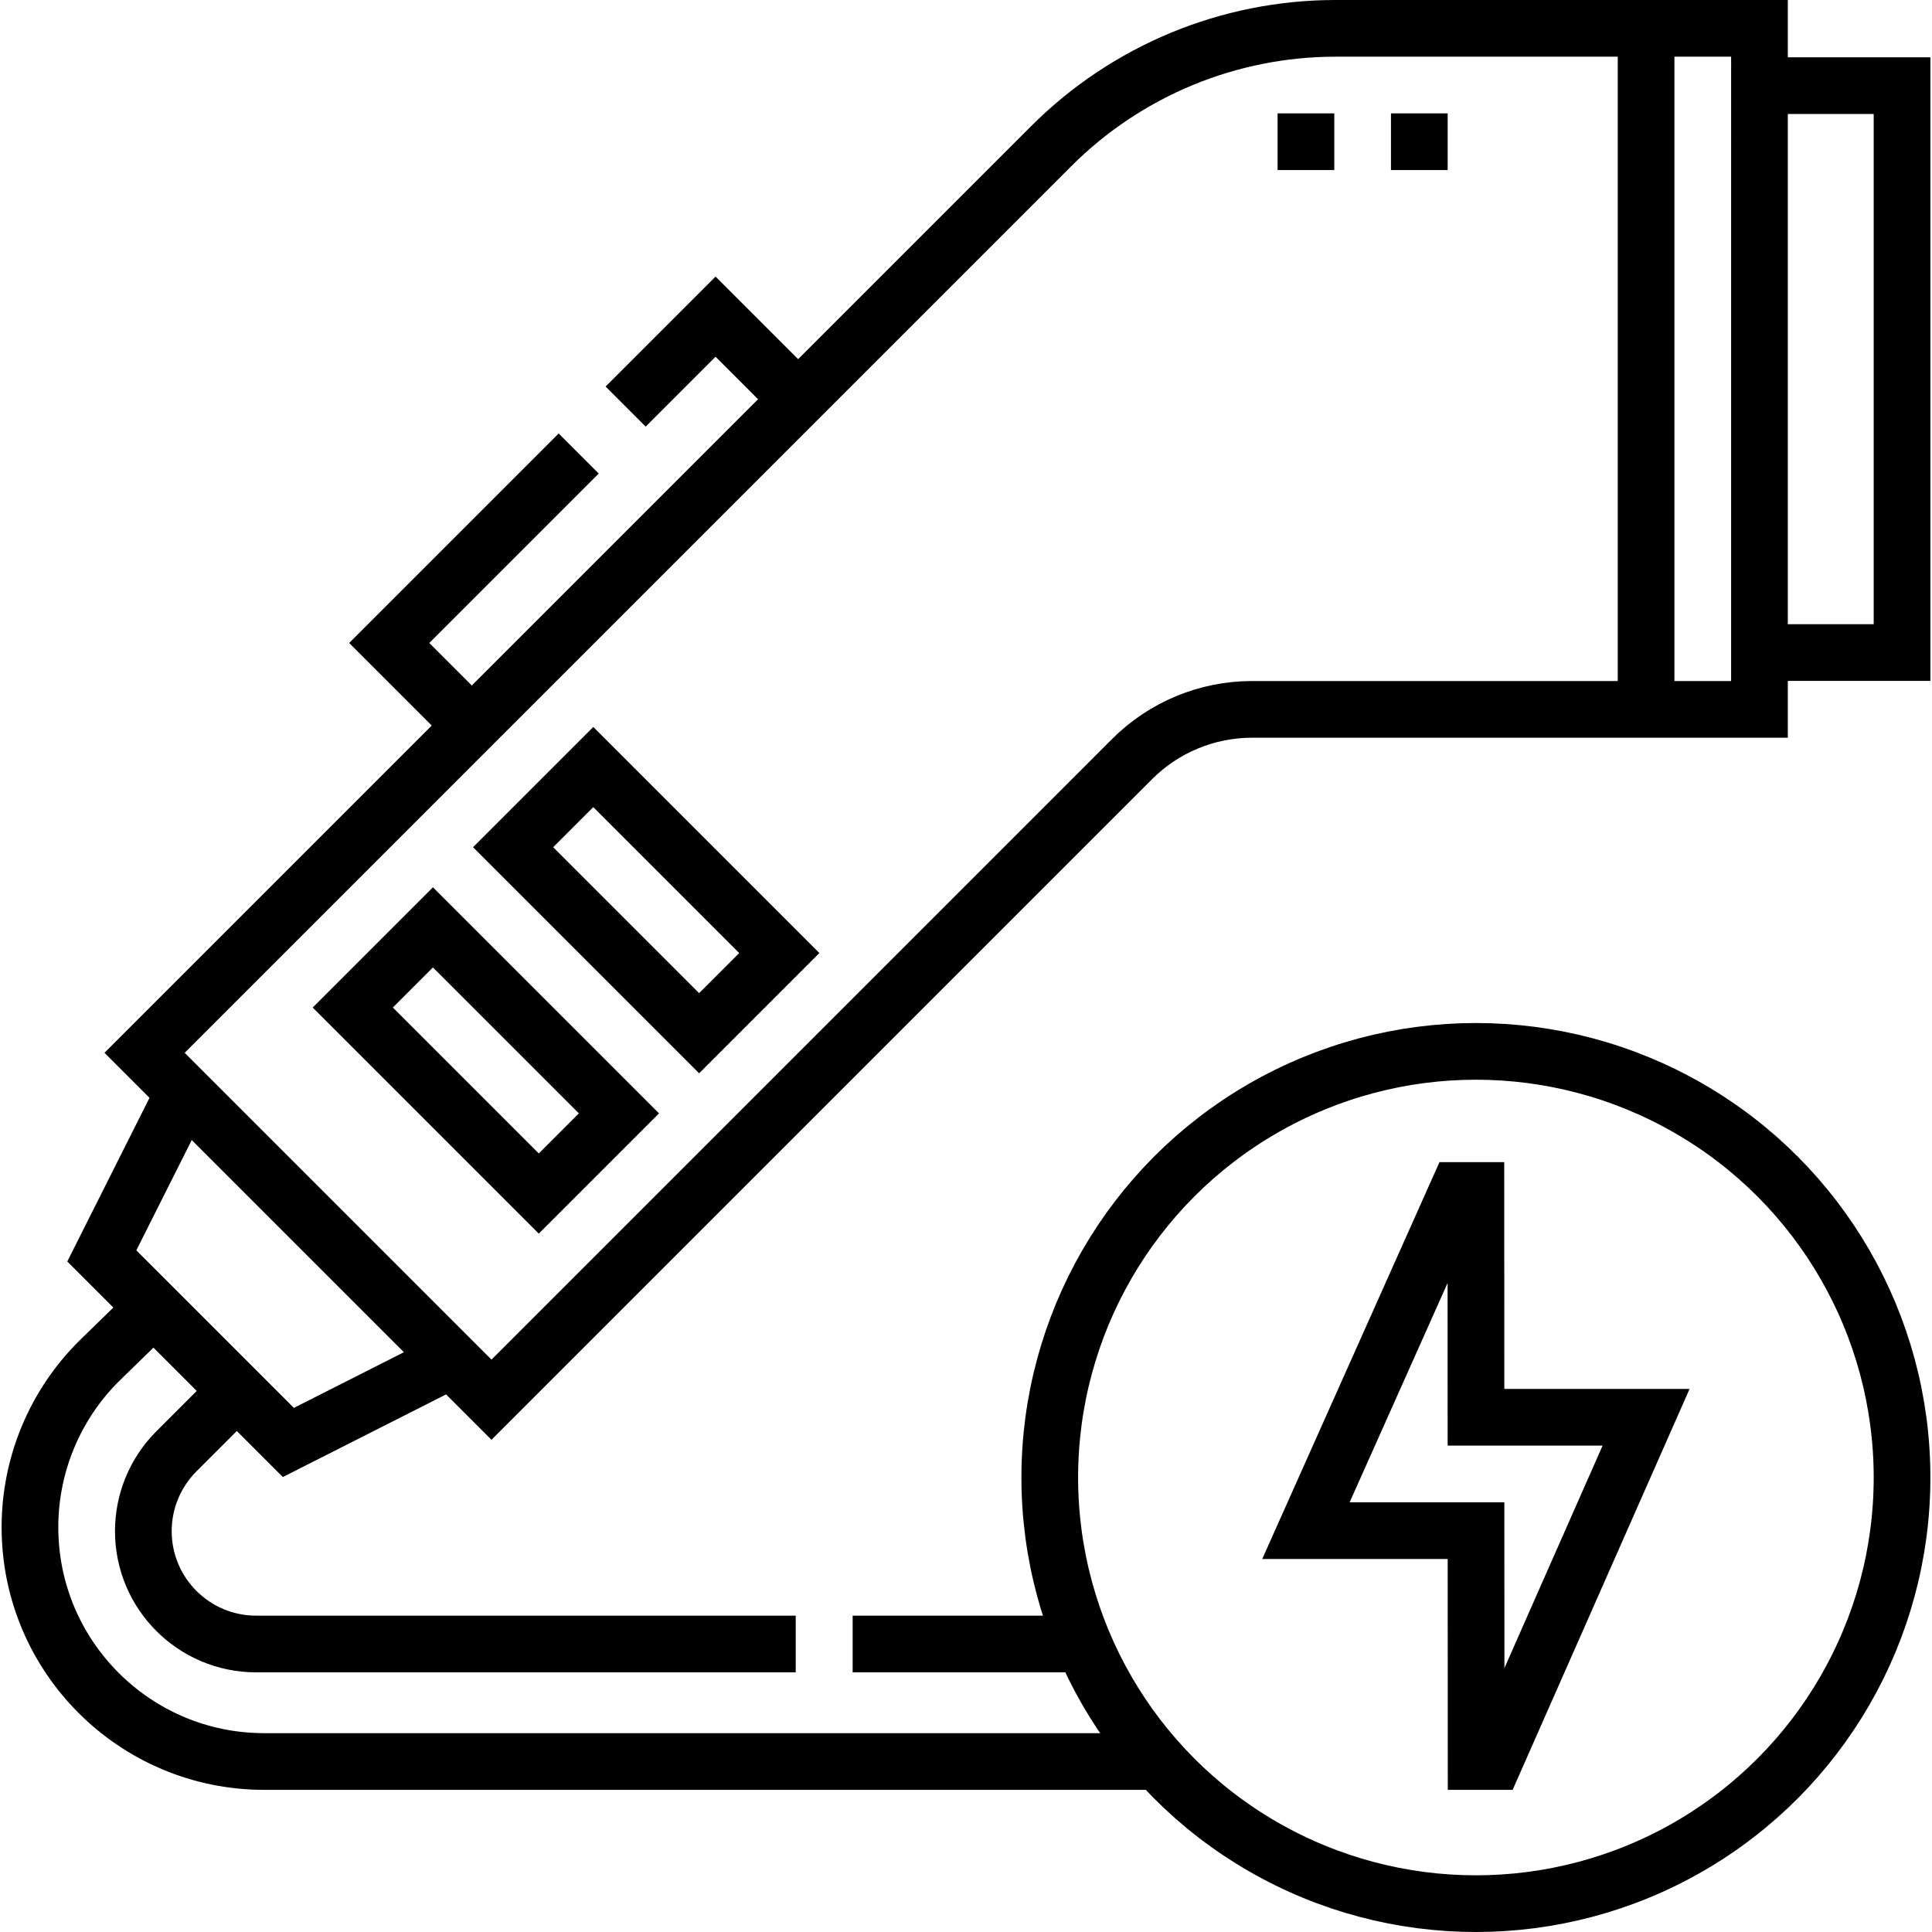
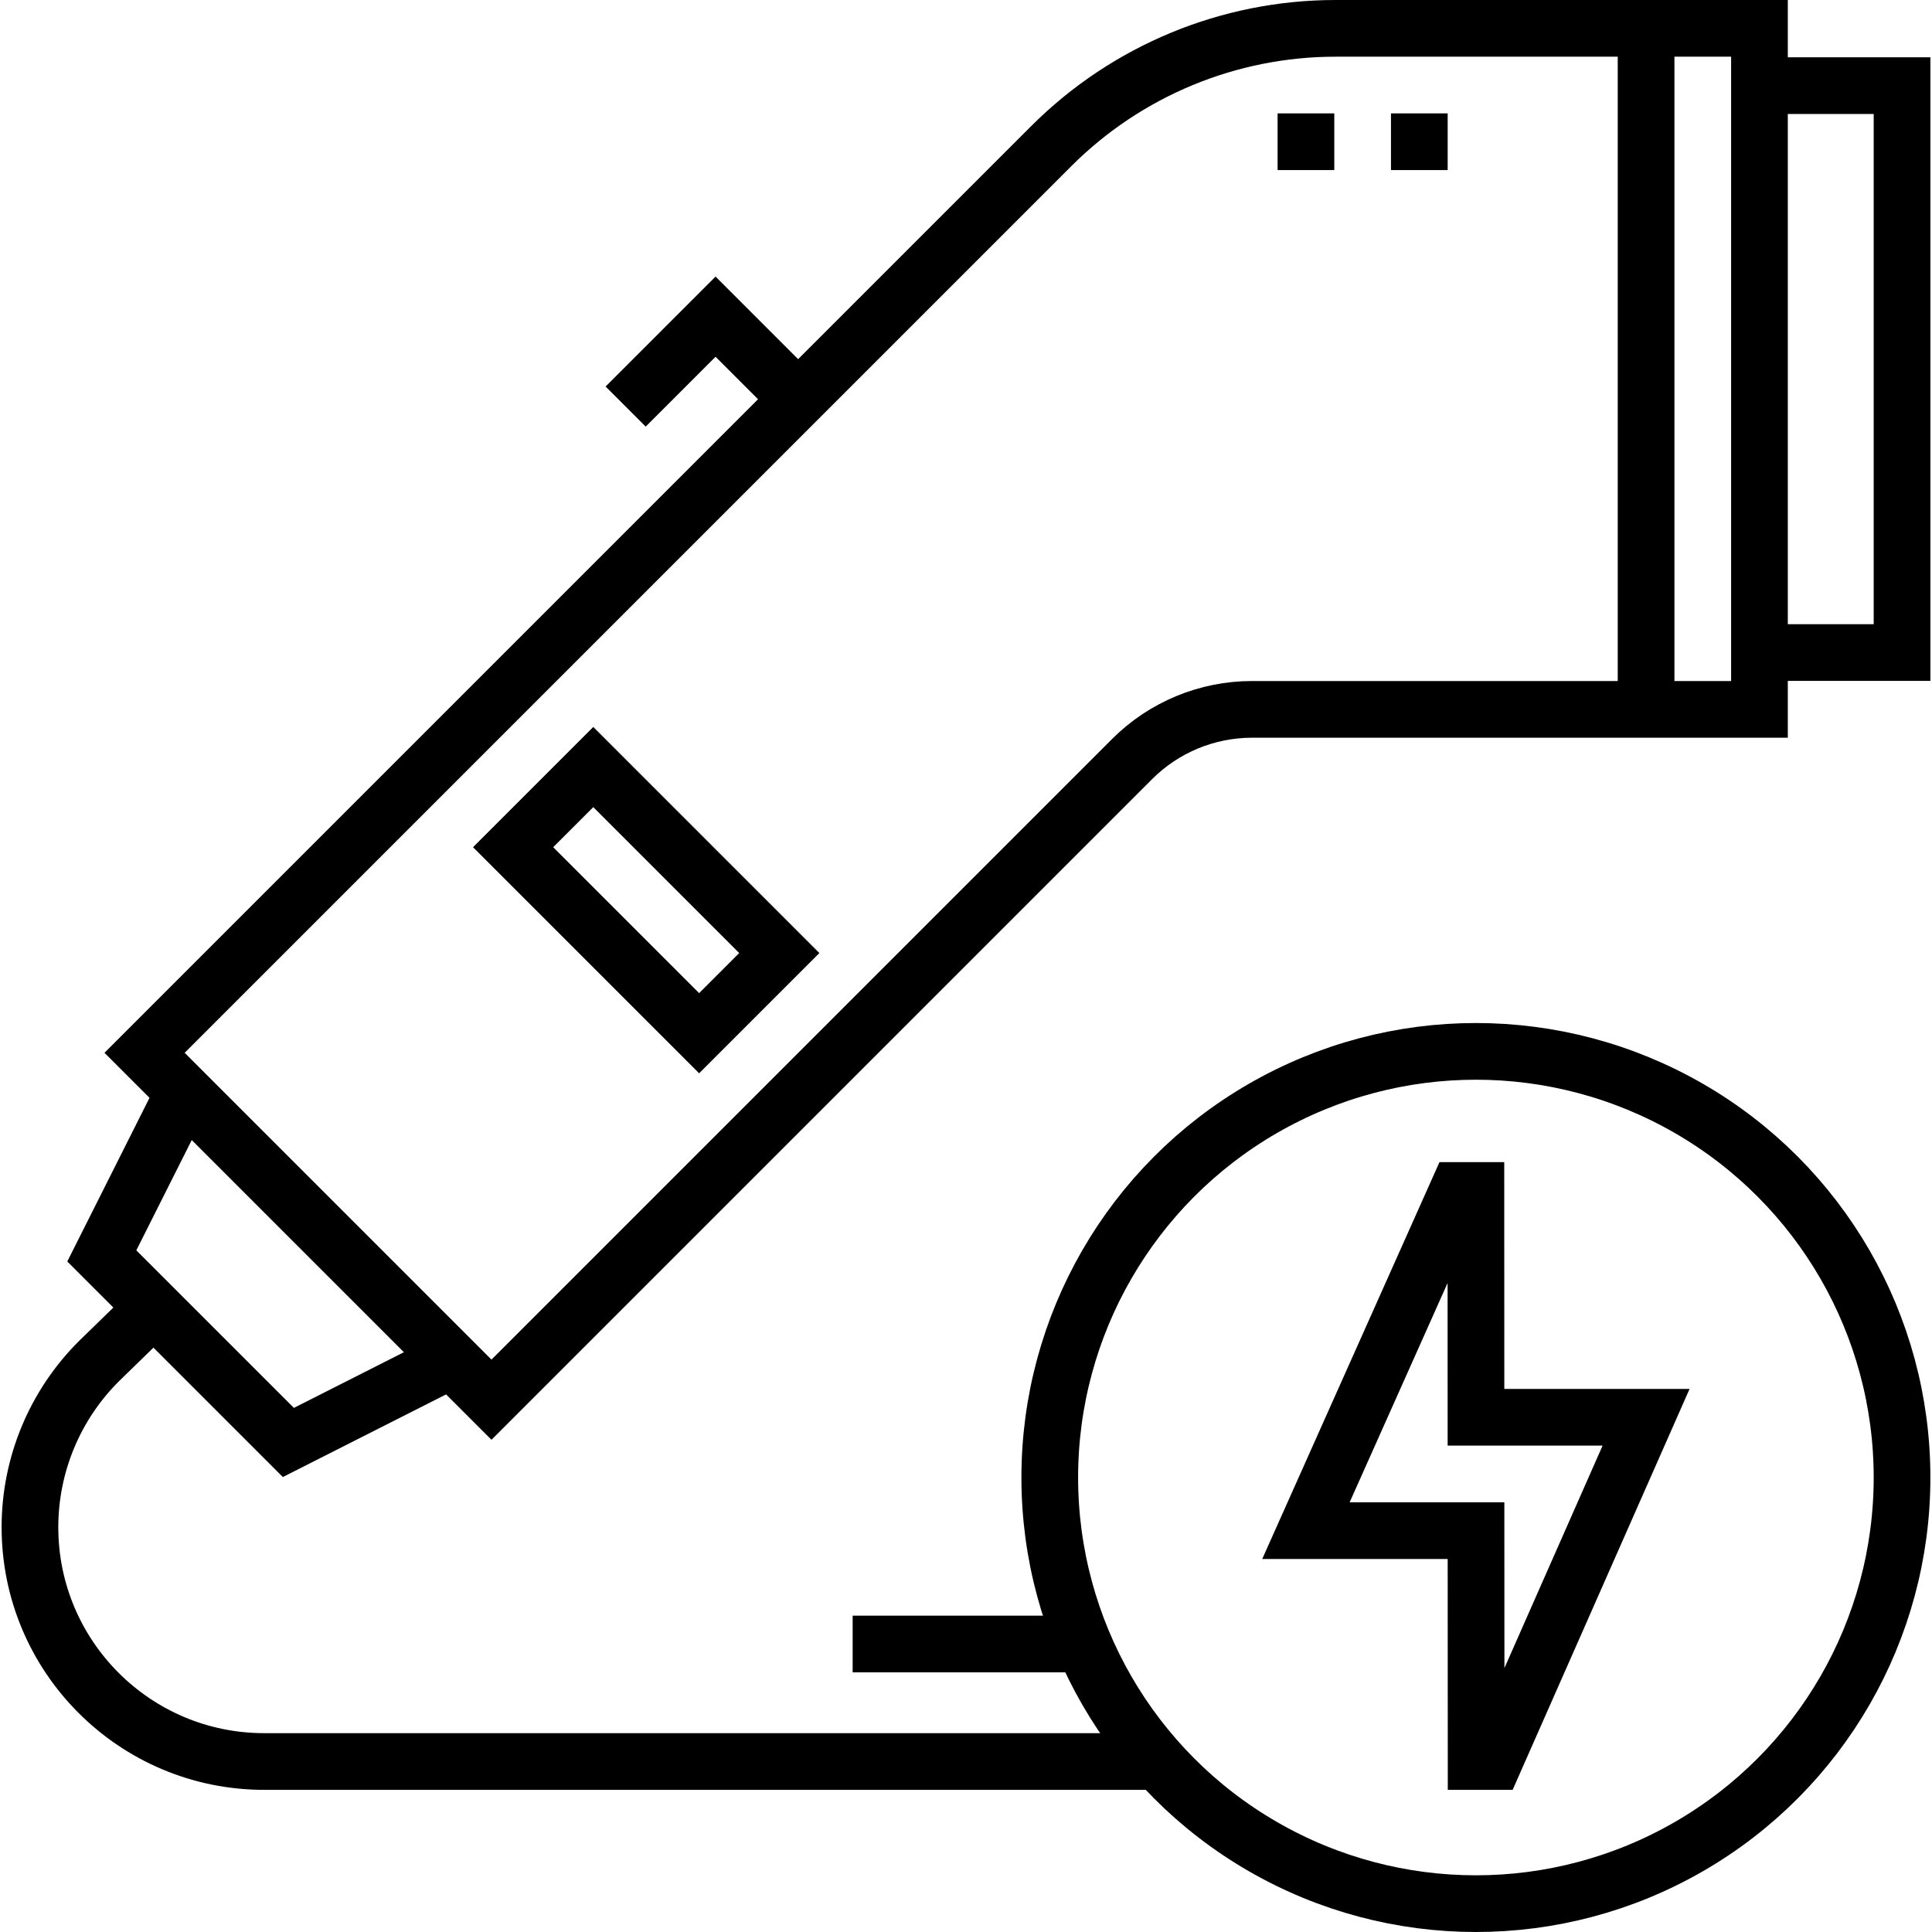
<svg xmlns="http://www.w3.org/2000/svg" version="1.1" id="Capa_1" x="0px" y="0px" viewBox="0 0 511.196 511.196" style="enable-background:new 0 0 511.196 511.196;" xml:space="preserve">
  <g>
    <path style="fill:none;stroke:#000000;stroke-width:15;stroke-miterlimit:10;" d="M278.152,38.666l-239.9,239.9l91.786,91.786&#10;&#09;&#09;l169.516-169.515c8.415-8.415,19.828-13.142,31.729-13.142h134.262V7.5H353.393C325.172,7.5,298.107,18.711,278.152,38.666z" />
    <polyline style="fill:none;stroke:#000000;stroke-width:15;stroke-miterlimit:10;" points="48.572,289.248 26.938,332.306 &#10;&#09;&#09;76.298,381.666 119.251,359.926 &#09;" />
-     <path style="fill:none;stroke:#000000;stroke-width:15;stroke-miterlimit:10;" d="M210.544,434.994H67.788&#10;&#09;&#09;c-16.492,0-29.862-13.37-29.862-29.862v0c0-7.92,3.146-15.515,8.746-21.116l15.988-15.988" />
    <line style="fill:none;stroke:#000000;stroke-width:15;stroke-miterlimit:10;" x1="286.629" y1="434.994" x2="225.608" y2="434.994" />
    <path style="fill:none;stroke:#000000;stroke-width:15;stroke-miterlimit:10;" d="M41.126,345.593l-14.884,14.5&#10;&#09;&#09;c-11.723,11.639-18.317,27.476-18.317,43.996v0c0,34.24,27.757,61.996,61.996,61.996h236.532" />
    <circle style="fill:none;stroke:#000000;stroke-width:15;stroke-miterlimit:10;" cx="390.515" cy="390.941" r="112.755" />
    <polyline style="fill:none;stroke:#000000;stroke-width:15;stroke-miterlimit:10;" points="465.544,22.66 503.27,22.66 &#10;&#09;&#09;503.27,172.66 465.544,172.66 &#09;" />
    <line style="fill:none;stroke:#000000;stroke-width:15;stroke-miterlimit:10;" x1="435.544" y1="7.5" x2="435.544" y2="187.694" />
    <polygon style="fill:none;stroke:#000000;stroke-width:15;stroke-miterlimit:10;" points="390.535,375 390.515,315 385.739,315 &#10;&#09;&#09;345.544,405 390.544,405 390.574,466.085 395.349,466.085 435.544,375 &#09;" />
    <polyline style="fill:none;stroke:#000000;stroke-width:15;stroke-miterlimit:10;" points="165.544,107.574 189.331,83.787 &#10;&#09;&#09;210.544,105 &#09;" />
-     <polyline style="fill:none;stroke:#000000;stroke-width:15;stroke-miterlimit:10;" points="124.202,191.342 102.989,170.129 &#10;&#09;&#09;153.118,120 &#09;" />
    <line style="fill:none;stroke:#000000;stroke-width:15;stroke-miterlimit:10;" x1="345.544" y1="30" x2="345.544" y2="45" />
    <line style="fill:none;stroke:#000000;stroke-width:15;stroke-miterlimit:10;" x1="375.544" y1="30" x2="375.544" y2="45" />
-     <rect x="113.598" y="245.798" transform="matrix(0.707 -0.707 0.707 0.707 -160.752 173.12)" style="fill:none;stroke:#000000;stroke-width:15;stroke-miterlimit:10;" width="30" height="69.613" />
    <rect x="156.024" y="203.371" transform="matrix(0.707 -0.707 0.707 0.707 -118.325 190.693)" style="fill:none;stroke:#000000;stroke-width:15;stroke-miterlimit:10;" width="30" height="69.613" />
  </g>
  <g> </g>
  <g> </g>
  <g> </g>
  <g> </g>
  <g> </g>
  <g> </g>
  <g> </g>
  <g> </g>
  <g> </g>
  <g> </g>
  <g> </g>
  <g> </g>
  <g> </g>
  <g> </g>
  <g> </g>
</svg>